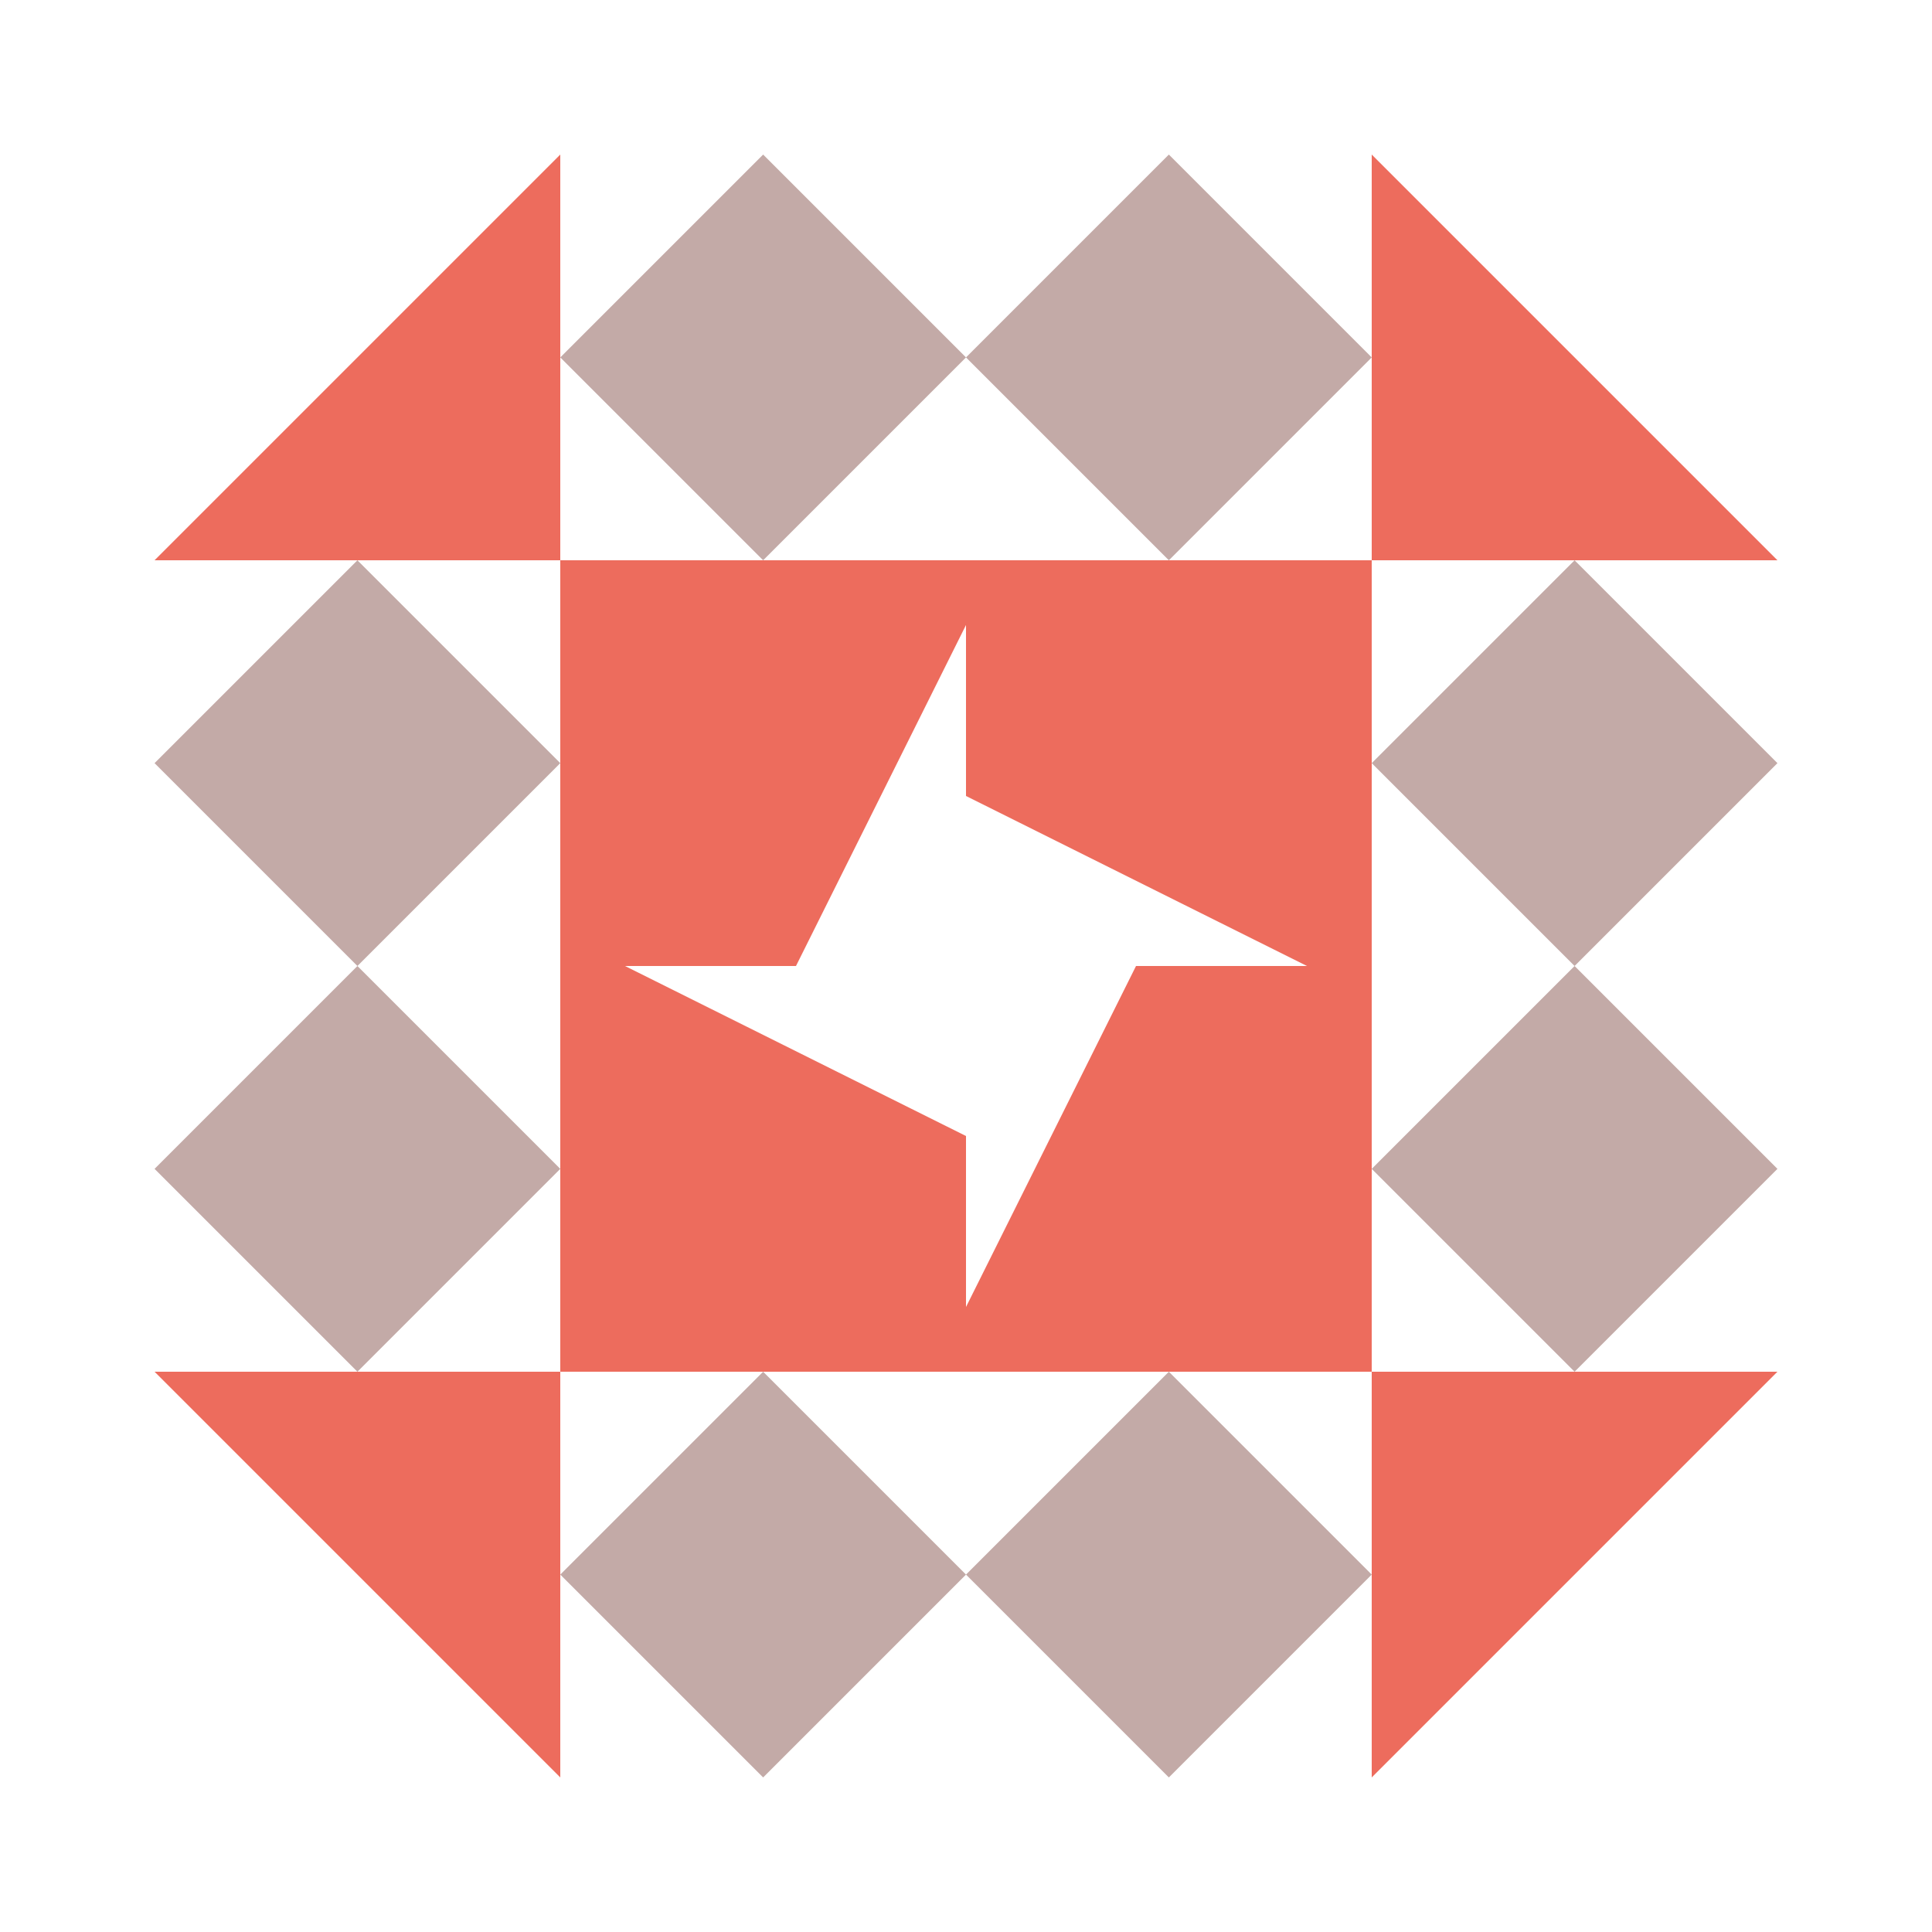
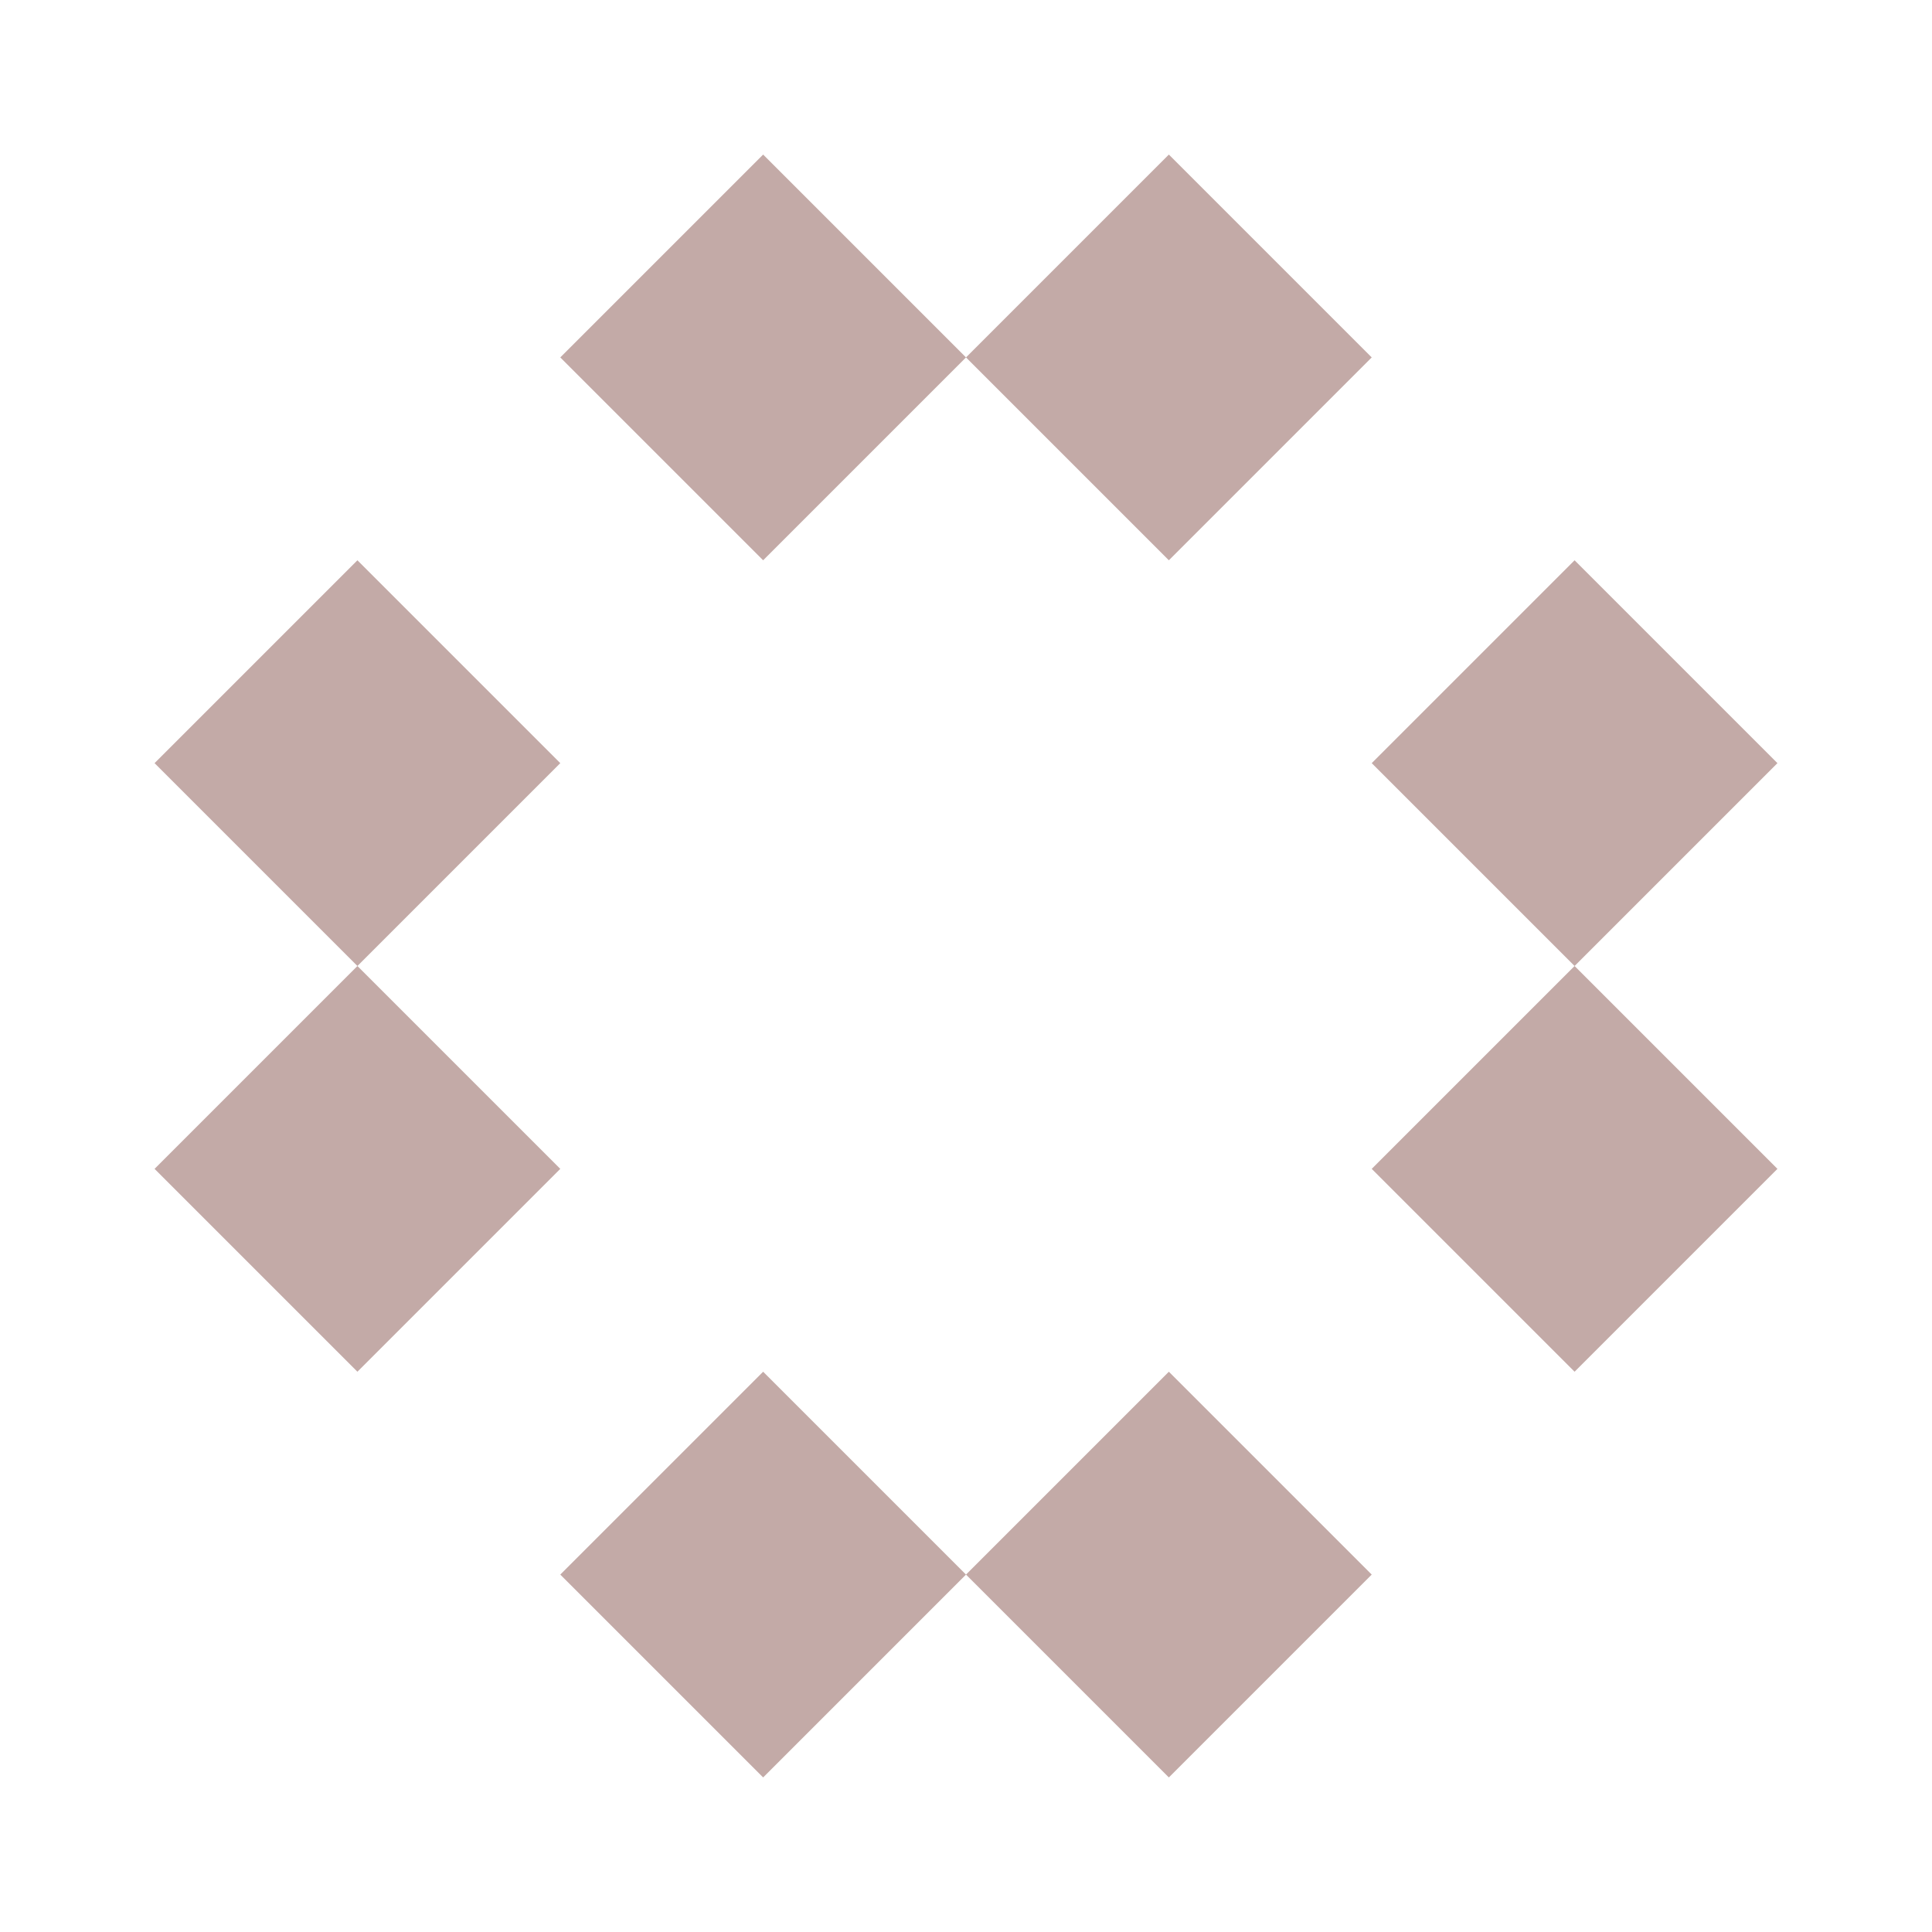
<svg xmlns="http://www.w3.org/2000/svg" width="200" height="200" viewBox="0 0 200 200">
  <path fill="#c3aaa7" d="M79 58L58 37L79 16L100 37ZM100 37L121 16L142 37L121 58ZM121 142L142 163L121 184L100 163ZM100 163L79 184L58 163L79 142ZM37 100L16 79L37 58L58 79ZM142 79L163 58L184 79L163 100ZM163 100L184 121L163 142L142 121ZM58 121L37 142L16 121L37 100Z" />
-   <path fill="#ed6c5d" d="M58 16L58 58L16 58ZM184 58L142 58L142 16ZM142 184L142 142L184 142ZM16 142L58 142L58 184ZM58 58L100 58L100 64.7L82.4 100L58 100ZM142 58L142 100L135.3 100L100 82.4L100 58ZM142 142L100 142L100 135.3L117.6 100L142 100ZM58 142L58 100L64.7 100L100 117.6L100 142Z" />
</svg>